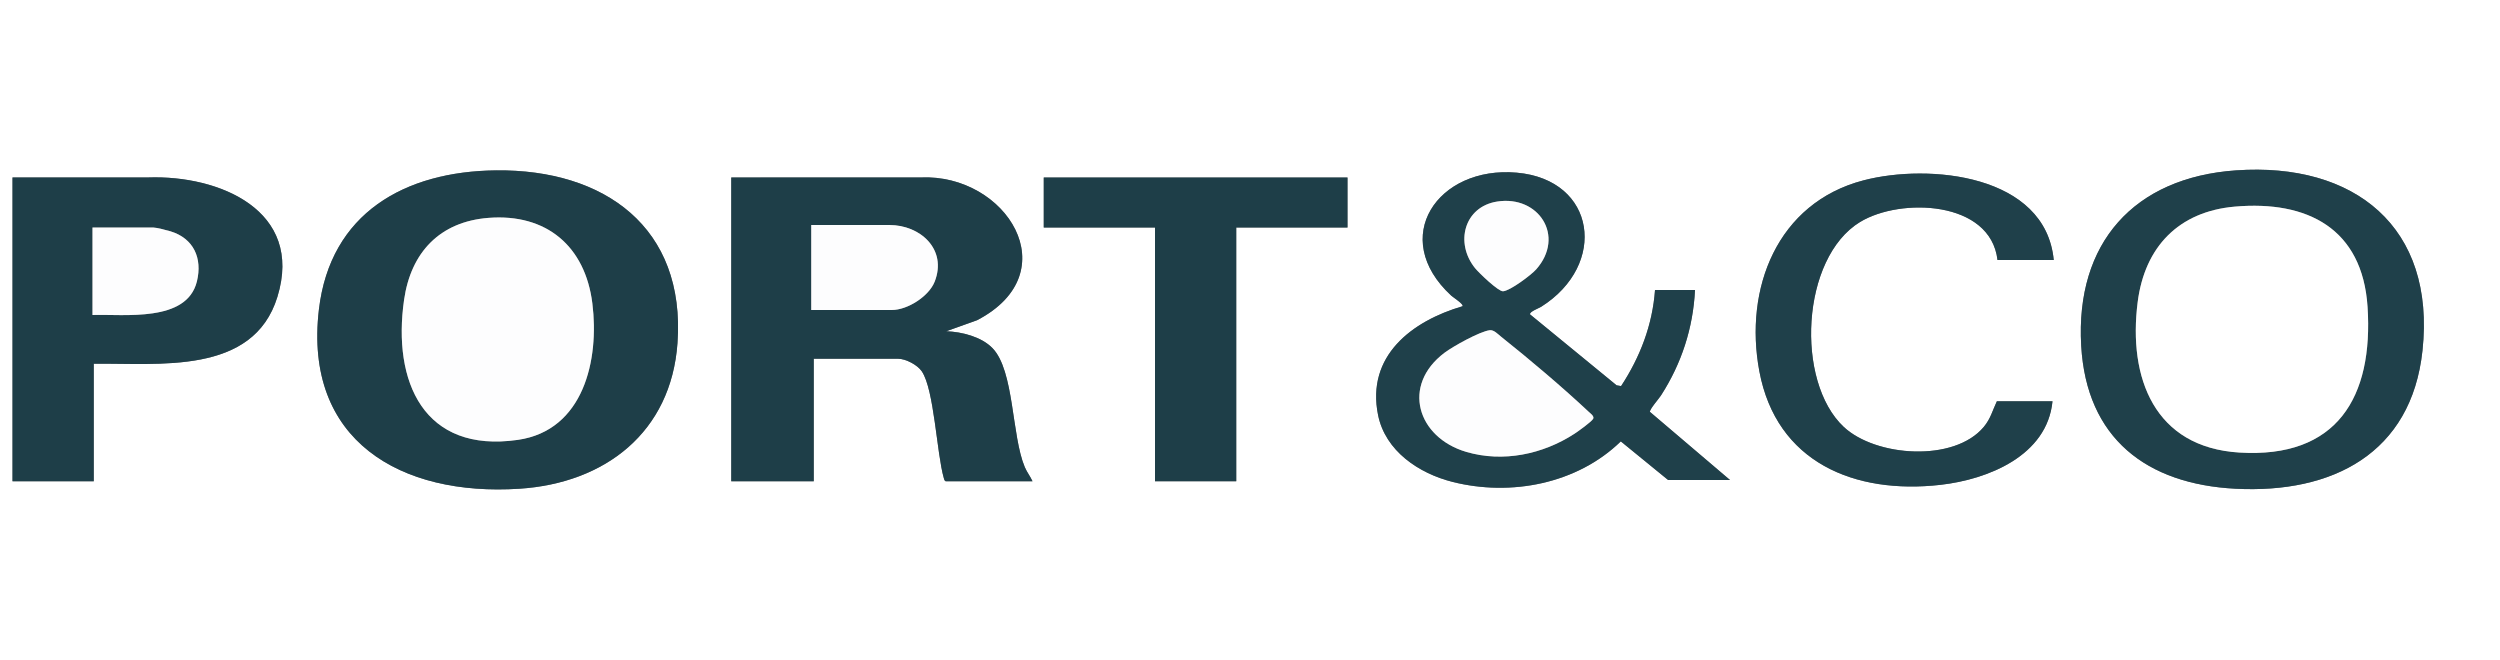
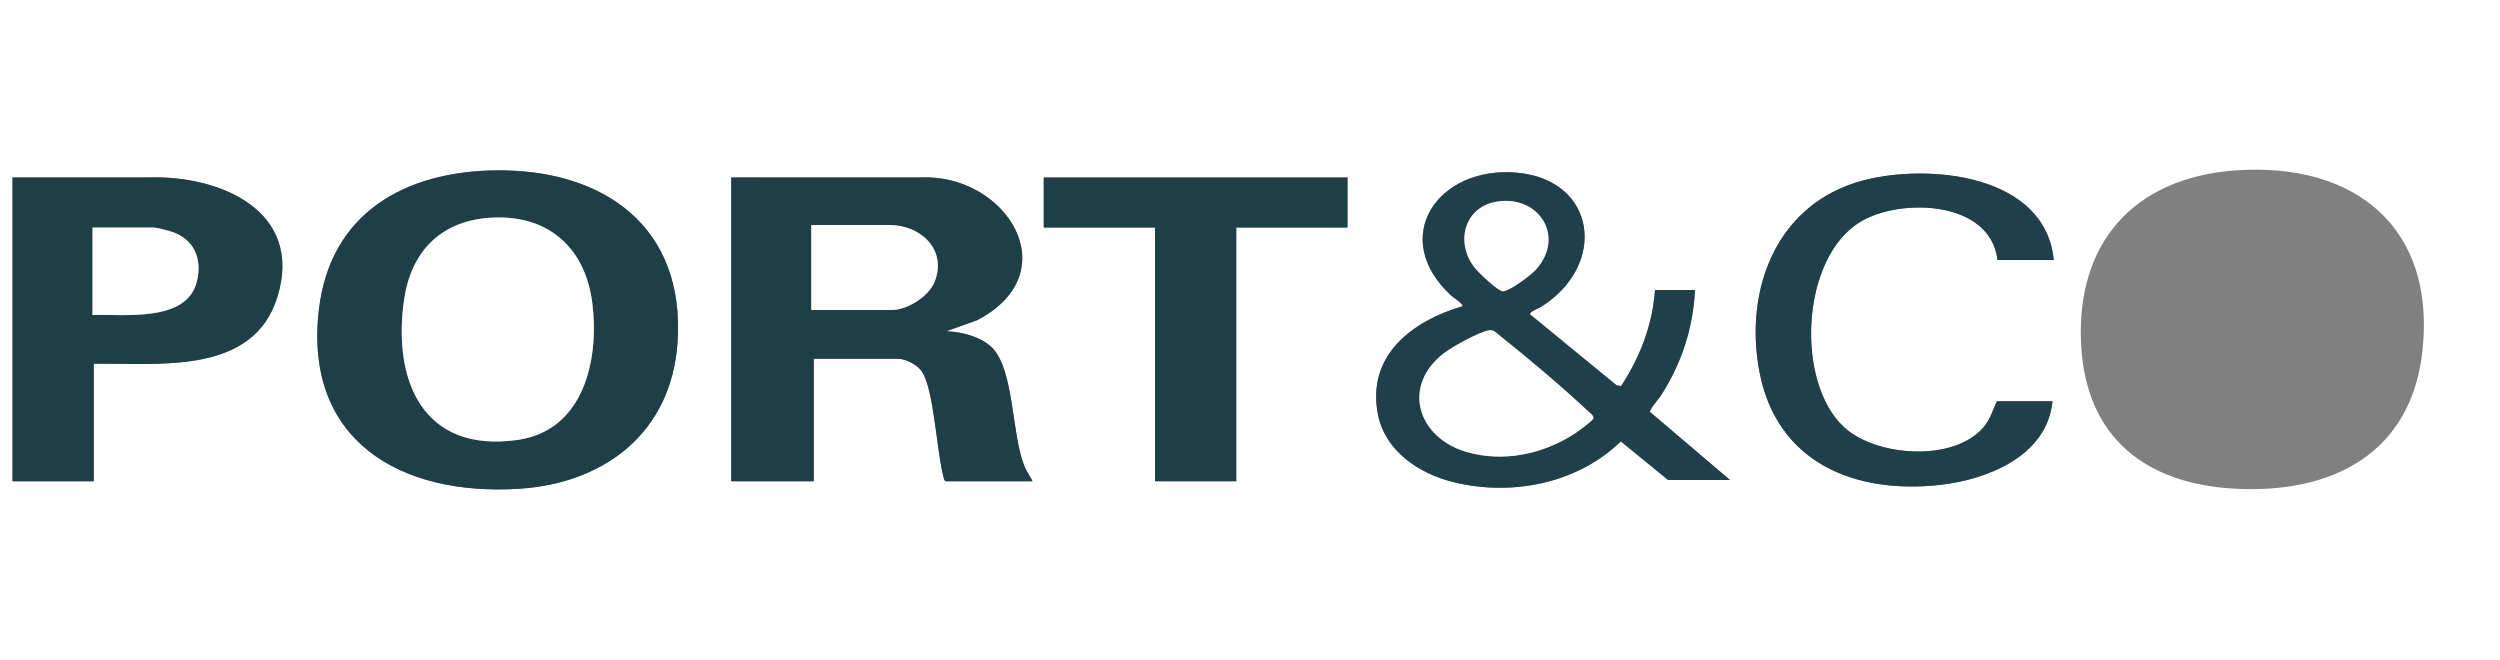
<svg xmlns="http://www.w3.org/2000/svg" id="uuid-3825ee15-3ca5-4b5c-9fab-bdc8825f4160" viewBox="0 0 4000 1056">
  <rect x="0" y="0" width="4000" height="1056" fill="#808080" stroke="none" />
  <path d="M4000,0v1056H0V0h4000ZM793.59,272.59c-145.64,1.57-265.18,68.22-283.34,222.65-24.67,209.85,130.96,299.03,320.73,286.73,137.32-8.9,242.81-90.4,252.99-233.01,13.23-185.23-116.97-278.25-290.39-276.38ZM3577.59,272.59c-163.24,11.4-257,116.21-247.68,280.49,8.42,148.31,104.53,221.57,247.1,228.9,154.55,7.94,281.23-56.22,298.96-221,21.31-198.01-108.92-301.62-298.39-288.39ZM2669,768h99l-128.15-109.04c-.42-4.3,14.25-20.85,17.78-26.33,32.86-51.08,51.31-107.69,54.38-168.62h-64c-3.98,55.79-23.9,107.5-54.29,153.74l-7.19-1.25-138.51-113.52c-.95-4.37,13.93-9.68,17.83-12.13,106.68-67.13,88.32-203.34-39.1-214.58-126.44-11.15-205.38,104.03-104.77,196.77,2.64,2.44,20.68,14,18.02,16.96-81.21,23.81-154.29,79.52-135.1,174.12,11.69,57.6,65.31,93.3,119.09,106.91,93.37,23.61,199.51,3.13,269.29-64.8l75.71,61.79ZM3286,416c-13.25-137.02-199.55-154.81-304.43-127.43-138.1,36.05-191.45,173.1-166.61,305.47,27.35,145.79,152.34,197.31,289.8,181.71,76.24-8.65,170.74-46.68,179.25-133.75h-89c-7.11,15.06-9.92,27.82-20.95,41.05-47.39,56.84-172.75,47.96-224.07-.02-77.62-72.57-68.52-270.31,26.18-327.87,64.56-39.24,208.68-34.58,219.84,60.84h90ZM150,582c103.47-1.35,255.23,18.71,293.88-107.12,42.44-138.17-93.11-194.88-206.79-190.96l-217.08.08v486h130v-188ZM1170,284v486h132v-196h135c12.15,0,30.87,9.83,37.87,20.13,19.88,29.24,23.76,130.83,35.22,170.78.6,2.08.79,3.88,2.91,5.09h139c-3.59-7.87-8.94-14.52-12.36-22.64-21.27-50.39-16.65-154.23-51.66-190.34-17.74-18.3-49.18-26.11-73.97-27.04l49.33-17.64c146.55-76.29,46.66-234.51-90.26-228.42l-303.08.08ZM2156,284h-486v80h178v406h130v-406h178v-80Z" fill="#fff" />
  <path d="M1170,284l303.08-.08c136.92-6.08,236.81,152.14,90.26,228.42l-49.33,17.64c24.79.93,56.23,8.75,73.97,27.04,35.01,36.1,30.39,139.95,51.66,190.34,3.43,8.11,8.77,14.76,12.36,22.64h-139c-2.12-1.21-2.31-3.01-2.91-5.09-11.46-39.95-15.34-141.54-35.22-170.78-7-10.3-25.72-20.13-37.87-20.13h-135v196h-132v-486ZM1298,496h129c24.94,0,59.28-21.79,68.54-45.46,20.19-51.61-23.05-90.54-72.54-90.54h-125v136Z" fill="#1e3e48" />
  <path d="M793.59,272.59c173.42-1.87,303.62,91.15,290.39,276.38-10.19,142.6-115.67,224.1-252.99,233.01-189.78,12.3-345.41-76.89-320.73-286.73,18.16-154.43,137.7-221.08,283.34-222.65ZM781.6,348.6c-77.84,6.05-124.14,55.18-135.05,130.95-18.9,131.27,31.53,246.08,182.22,224.22,105.18-15.26,130.34-128.02,118.99-218.52-11.44-91.18-73.32-143.87-166.15-136.65Z" fill="#1e3e48" />
  <path d="M150,582v188H20v-486l217.08-.08c113.68-3.92,249.23,52.79,206.79,190.96-38.64,125.83-190.4,105.77-293.88,107.12ZM148,504c50.82-1.68,150.98,12.42,167.1-53.9,8.96-36.88-5.13-68.6-42.22-79.97-5.71-1.75-22.95-6.13-27.87-6.13h-97v140Z" fill="#1e3e48" />
-   <path d="M3577.59,272.59c189.47-13.23,319.7,90.38,298.39,288.39-17.73,164.77-144.41,228.94-298.96,221-142.57-7.32-238.68-80.58-247.1-228.9-9.33-164.28,84.44-269.09,247.68-280.49ZM3575.6,330.6c-89.75,7.91-144.03,64.39-155.31,152.69-15.53,121.52,26.9,232.41,162.63,240.8,156.21,9.66,214.63-88.31,205.17-233.17-8.17-125.02-96.05-170.58-212.48-160.32Z" fill="#1f404a" />
  <path d="M2669,768l-75.71-61.79c-69.78,67.93-175.92,88.41-269.29,64.8-53.79-13.6-107.41-49.31-119.09-106.91-19.2-94.6,53.89-150.31,135.1-174.12,2.66-2.95-15.38-14.52-18.02-16.96-100.61-92.74-21.67-207.92,104.77-196.77,127.42,11.24,145.78,147.45,39.1,214.58-3.89,2.45-18.78,7.76-17.83,12.13l138.51,113.52,7.19,1.25c30.39-46.24,50.31-97.95,54.29-153.74h64c-3.06,60.93-21.51,117.55-54.38,168.62-3.53,5.49-18.2,22.03-17.78,26.33l128.15,109.04h-99ZM2395.48,322.48c-52.96,8.29-67.92,66.18-35.44,106.48,5.97,7.4,37.16,37.48,44.76,37.08,11.11-.58,45.11-26.02,53.13-35.1,46.93-53.16,3.83-118.83-62.46-108.46ZM2383.55,528.34c-15.89,1.99-58.56,25.74-72.21,35.99-69.56,52.25-43.66,135.57,34.65,158.68,58.75,17.33,122.55,3.89,173.07-28.96,5.76-3.74,27.63-19.36,30.06-24.07,2.05-3.98-4.31-8.39-7.09-11.01-41.58-39.05-95.22-84.4-139.99-120.01-5.44-4.33-11.78-11.46-18.49-10.62Z" fill="#1f404a" />
  <polygon points="2156 284 2156 364 1978 364 1978 770 1848 770 1848 364 1670 364 1670 284 2156 284" fill="#1e3e48" />
  <path d="M3286,416h-90c-11.16-95.42-155.28-100.08-219.84-60.84-94.71,57.55-103.81,255.29-26.18,327.87,51.32,47.98,176.68,56.86,224.07.02,11.03-13.23,13.84-25.99,20.95-41.05h89c-8.51,87.08-103.01,125.1-179.25,133.75-137.46,15.6-262.44-35.92-289.8-181.71-24.84-132.37,28.51-269.43,166.61-305.47,104.88-27.38,291.18-9.59,304.43,127.43Z" fill="#1f404a" />
  <path d="M1298,496v-136h125c49.5,0,92.73,38.93,72.54,90.54-9.26,23.67-43.6,45.46-68.54,45.46h-129Z" fill="#fdfdfe" />
  <path d="M781.6,348.6c92.83-7.22,154.71,45.47,166.15,136.65,11.36,90.5-13.8,203.26-118.99,218.52-150.69,21.86-201.12-92.95-182.22-224.22,10.91-75.77,57.2-124.9,135.05-130.95Z" fill="#fdfdfe" />
  <path d="M148,504v-140h97c4.93,0,22.16,4.38,27.87,6.13,37.1,11.37,51.19,43.08,42.22,79.97-16.12,66.33-116.27,52.22-167.1,53.9Z" fill="#fdfdfe" />
-   <path d="M3575.6,330.6c116.43-10.26,204.31,35.3,212.48,160.32,9.47,144.86-48.95,242.82-205.17,233.17-135.73-8.39-178.16-119.28-162.63-240.8,11.29-88.29,65.57-144.78,155.31-152.69Z" fill="#fff" />
  <path d="M2383.55,528.34c6.71-.84,13.05,6.29,18.49,10.62,44.77,35.61,98.41,80.96,139.99,120.01,2.79,2.62,9.14,7.03,7.09,11.01-2.43,4.71-24.3,20.33-30.06,24.07-50.52,32.85-114.32,46.29-173.07,28.96-78.31-23.1-104.2-106.43-34.65-158.68,13.65-10.25,56.32-34,72.21-35.99Z" fill="#fdfdfe" />
  <path d="M2395.48,322.48c66.28-10.37,109.39,55.3,62.46,108.46-8.02,9.08-42.02,34.52-53.13,35.1-7.6.4-38.8-29.68-44.76-37.08-32.48-40.3-17.52-98.19,35.44-106.48Z" fill="#fdfdfe" />
</svg>